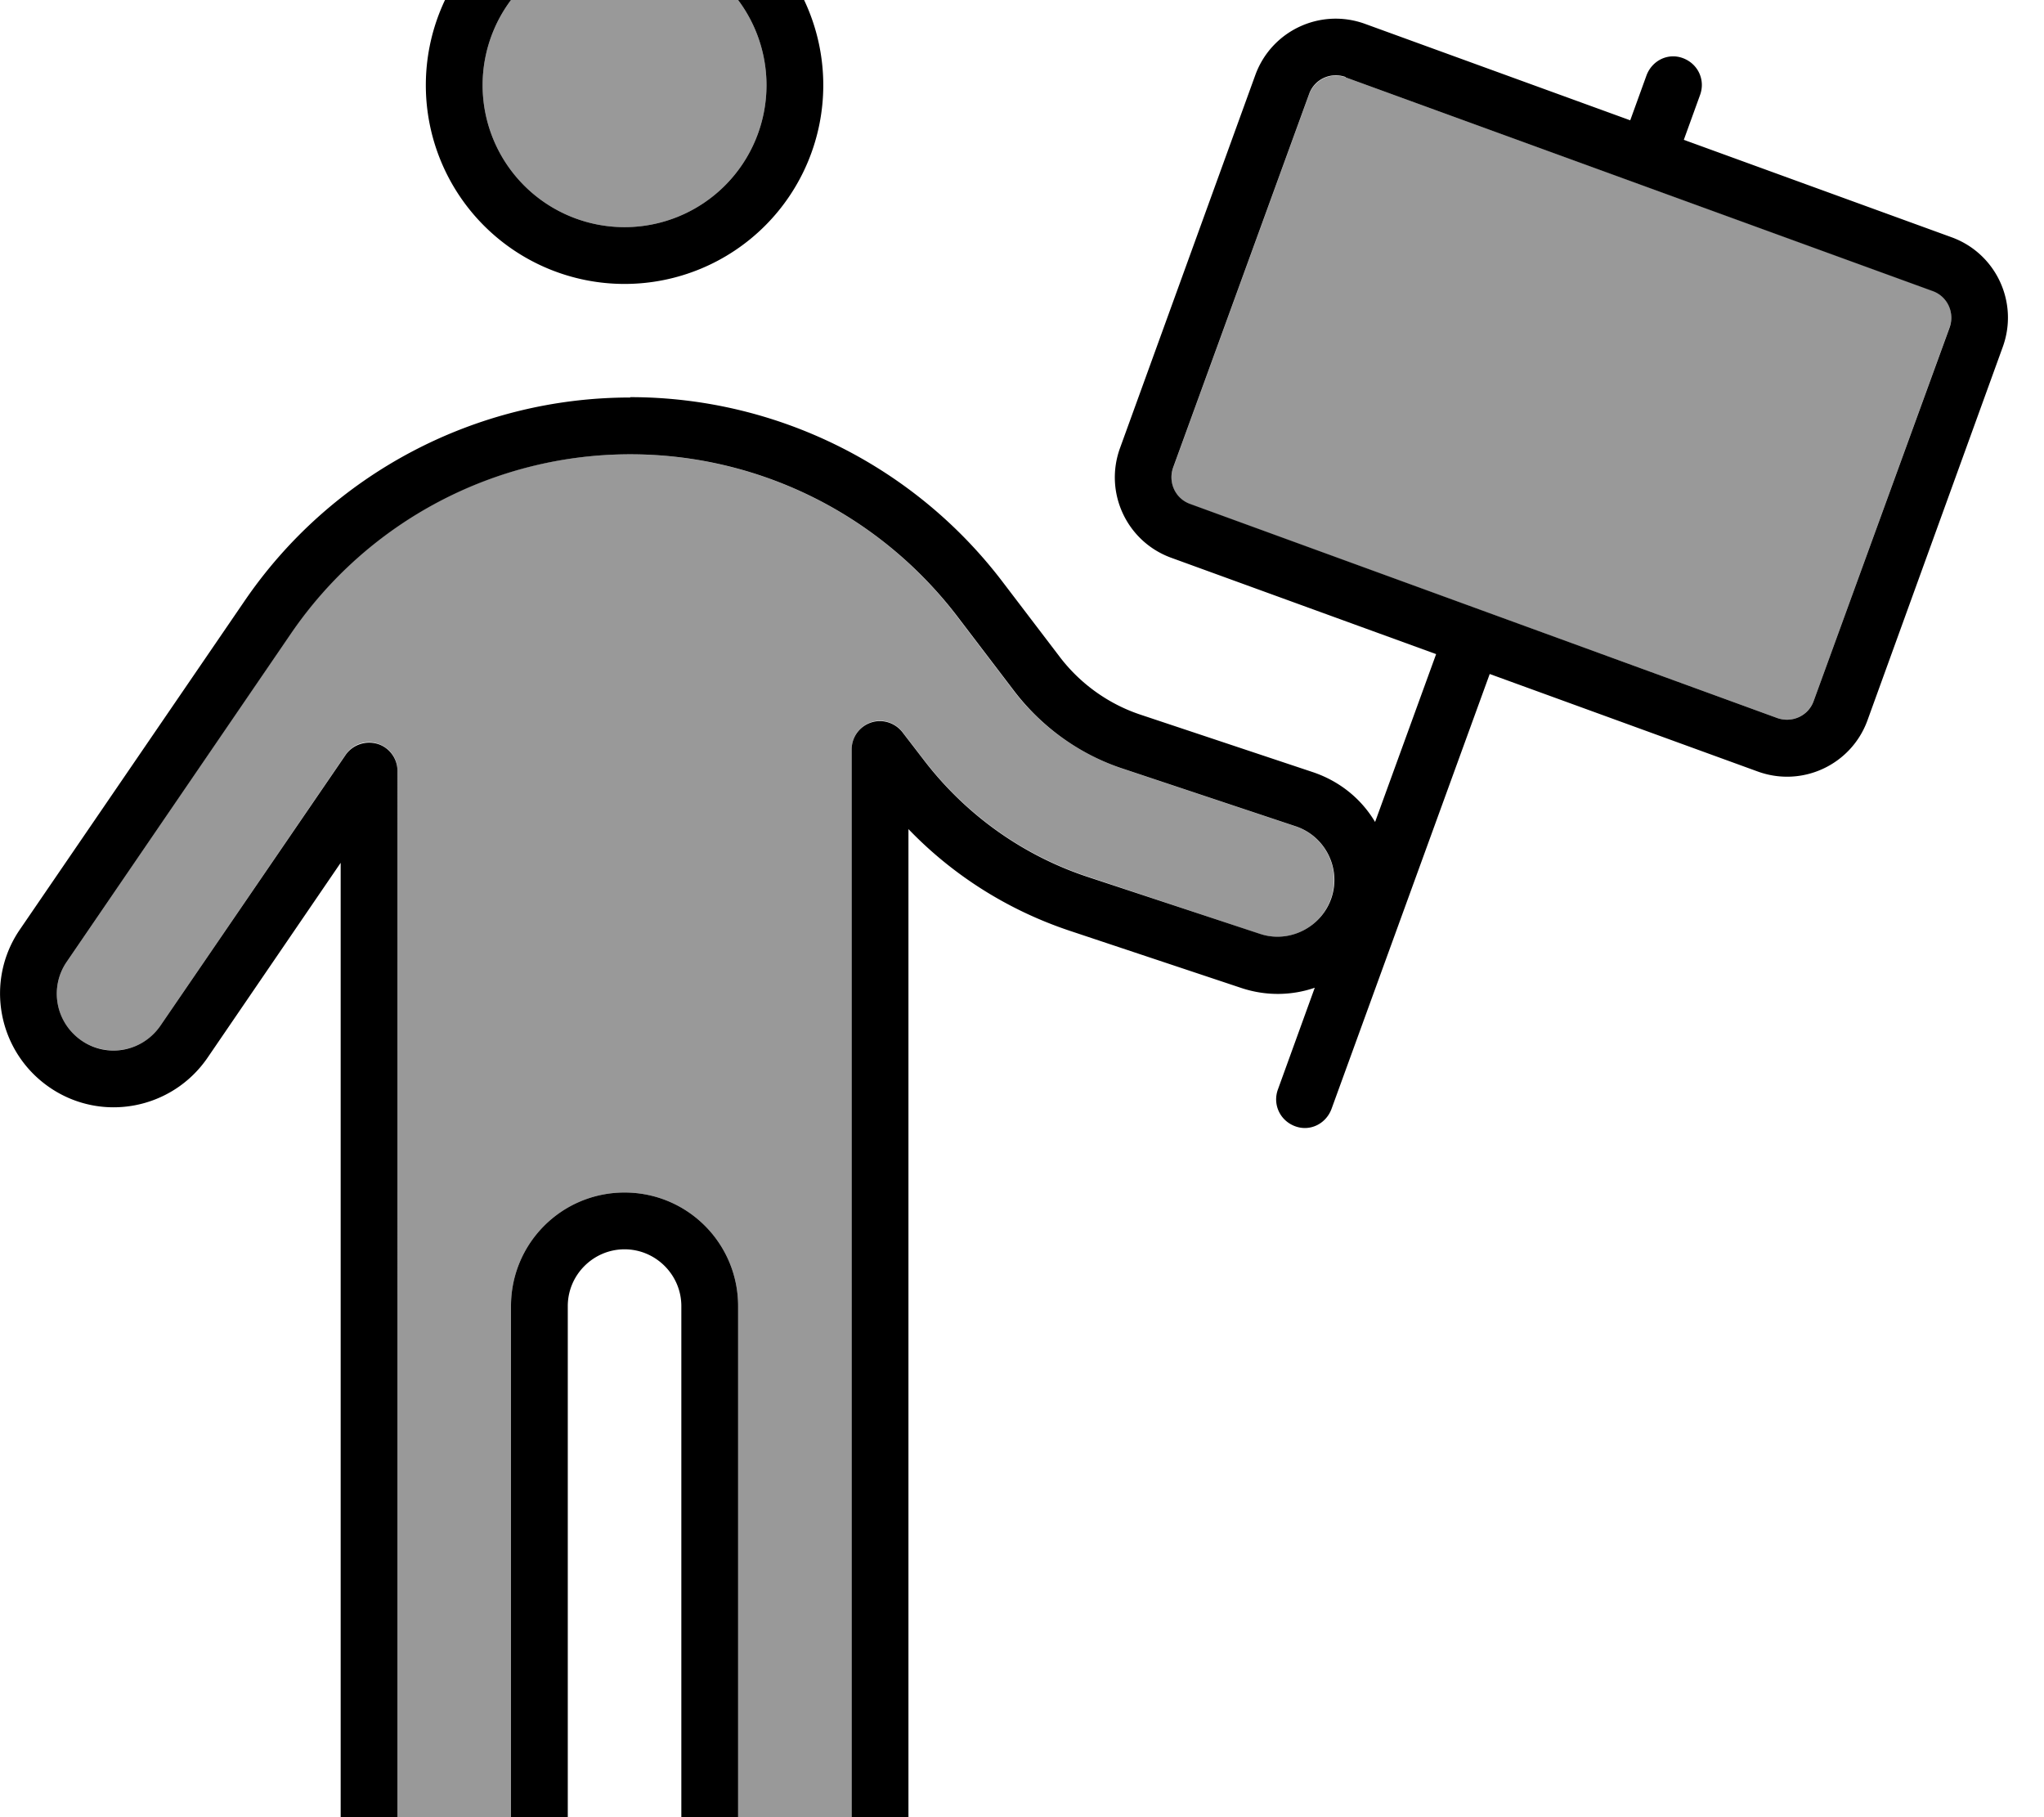
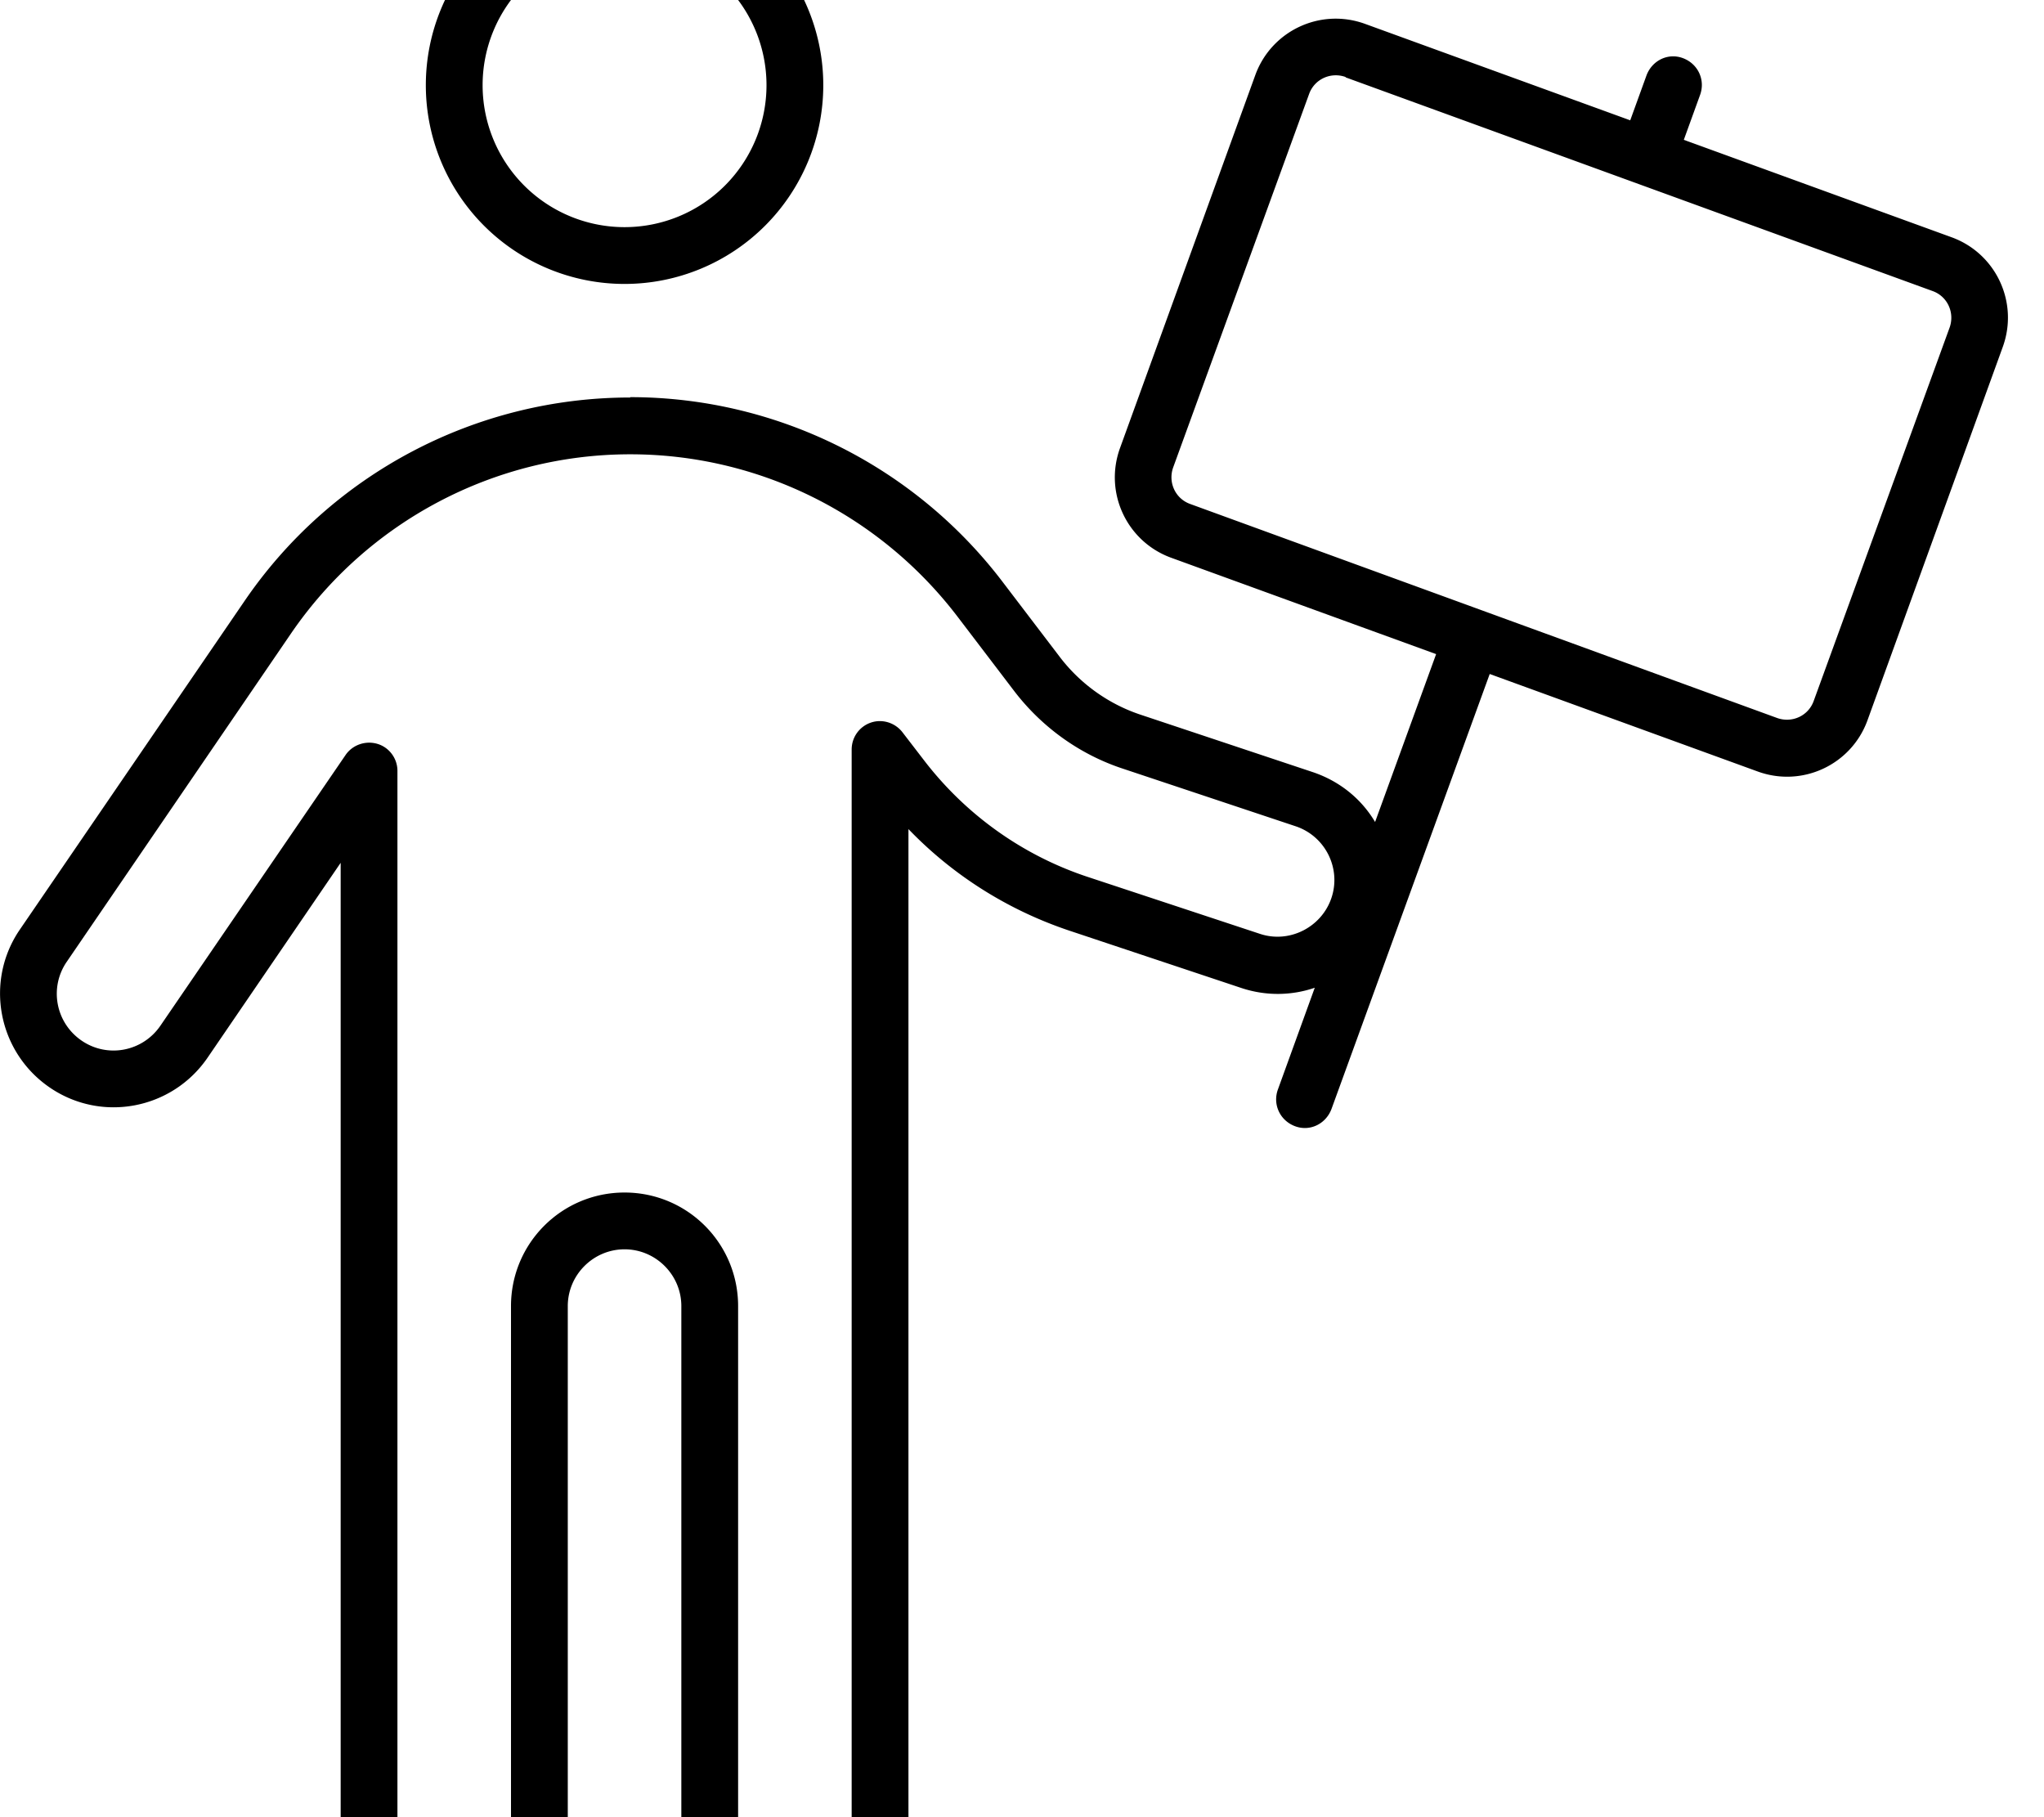
<svg xmlns="http://www.w3.org/2000/svg" viewBox="0 0 576 512">
-   <path style="fill:currentColor;opacity:.4" d="M18.8 271c-5 7.3-3.1 17.3 4.2 22.2s17.3 3.1 22.2-4.2l52.2-76.4c2-2.9 5.6-4.2 9-3.1s5.6 4.1 5.6 7.6L112 512c0 8.8 7.2 16 16 16s16-7.2 16-16l0-144c0-17.7 14.3-32 32-32s32 14.3 32 32l0 144c0 8.8 7.2 16 16 16s16-7.2 16-16l0-300.9c0-3.4 2.2-6.5 5.4-7.6s6.8 0 8.9 2.7l6 7.8c11.7 15.3 27.7 26.8 46 32.9l48.6 16.2c8.4 2.8 17.4-1.7 20.2-10.1s-1.7-17.4-10.1-20.2l-48.6-16.2c-12.2-4.1-22.9-11.7-30.7-21.9l-16-21c-21.9-28.8-56-45.7-92.2-45.7-38.3 0-74.1 18.9-95.6 50.5L18.8 271zM136 24a40 40 0 1 0 80 0 40 40 0 1 0 -80 0zM330.6 131.8c-1.5 4.2 .6 8.7 4.8 10.3l165.4 60.2c4.2 1.5 8.7-.6 10.3-4.8L549.4 92.2c1.5-4.2-.6-8.7-4.8-10.3L379.2 21.8c-4.2-1.5-8.7 .6-10.3 4.8L330.6 131.8z" />
-   <path style="fill:currentColor;opacity:1" d="M136 24a40 40 0 1 1 80 0 40 40 0 1 1 -80 0zm96 0a56 56 0 1 0 -112 0 56 56 0 1 0 112 0zM82 178.5c21.6-31.6 57.4-50.5 95.6-50.5 36.2 0 70.2 16.9 92.2 45.7l16 21c7.8 10.2 18.5 17.9 30.7 21.9l48.6 16.2c8.4 2.8 12.9 11.9 10.1 20.2s-11.9 12.9-20.2 10.1L306.3 247c-18.3-6.1-34.3-17.6-46-32.9l-6-7.8c-2.1-2.7-5.7-3.8-8.9-2.7s-5.4 4.1-5.4 7.6L240 512c0 8.8-7.2 16-16 16s-16-7.2-16-16l0-144c0-17.7-14.3-32-32-32s-32 14.3-32 32l0 144c0 8.8-7.2 16-16 16s-16-7.2-16-16l0-294.8c0-3.5-2.3-6.6-5.6-7.6s-7 .2-9 3.1L45.2 289c-5 7.3-14.9 9.2-22.2 4.2s-9.2-14.9-4.2-22.2L82 178.5zM177.6 112c-43.5 0-84.3 21.5-108.8 57.5L5.6 261.9c-10 14.6-6.2 34.5 8.4 44.5s34.5 6.2 44.5-8.4L96 243.1 96 512c0 17.7 14.3 32 32 32s32-14.3 32-32l0-144c0-8.8 7.2-16 16-16s16 7.2 16 16l0 144c0 17.7 14.3 32 32 32s32-14.3 32-32l0-278.4c12.5 13 28 22.8 45.3 28.6l48.6 16.2c7 2.3 14.2 2.1 20.6-.1l-10.4 28.7c-1.5 4.2 .6 8.7 4.8 10.3s8.7-.6 10.3-4.8l44.6-122.6 75.6 27.5c12.5 4.5 26.2-1.9 30.8-14.3L564.4 97.7c4.5-12.5-1.9-26.2-14.3-30.8l-75.6-27.5 4.6-12.7c1.5-4.2-.6-8.7-4.8-10.3s-8.7 .6-10.3 4.8l-4.6 12.7-74.8-27.2c-12.5-4.5-26.2 1.9-30.8 14.3L315.6 126.3c-4.5 12.5 1.9 26.2 14.3 30.8l74.8 27.2-17.2 47.3c-3.8-6.4-9.8-11.4-17.4-14l-48.6-16.2c-9.1-3-17.2-8.8-23-16.5l-16-21c-24.9-32.7-63.7-52-104.9-52zM379.2 21.8L544.6 82c4.2 1.5 6.3 6.1 4.8 10.3L511.1 197.5c-1.5 4.2-6.1 6.3-10.3 4.8L335.4 142c-4.2-1.5-6.3-6.1-4.8-10.3L368.9 26.5c1.5-4.2 6.1-6.3 10.3-4.8z" />
+   <path style="fill:currentColor;opacity:1" d="M136 24a40 40 0 1 1 80 0 40 40 0 1 1 -80 0zm96 0a56 56 0 1 0 -112 0 56 56 0 1 0 112 0zM82 178.5c21.6-31.6 57.4-50.5 95.6-50.5 36.2 0 70.2 16.9 92.2 45.7l16 21c7.8 10.2 18.5 17.9 30.7 21.9l48.6 16.2c8.4 2.8 12.9 11.9 10.1 20.2s-11.9 12.9-20.2 10.1L306.3 247c-18.3-6.1-34.3-17.6-46-32.9l-6-7.8c-2.1-2.7-5.7-3.8-8.9-2.7s-5.4 4.1-5.4 7.6L240 512c0 8.8-7.2 16-16 16s-16-7.2-16-16l0-144c0-17.7-14.3-32-32-32s-32 14.3-32 32l0 144c0 8.8-7.2 16-16 16s-16-7.2-16-16l0-294.8c0-3.5-2.3-6.6-5.6-7.6s-7 .2-9 3.1L45.2 289c-5 7.3-14.9 9.2-22.2 4.2s-9.2-14.9-4.2-22.2L82 178.5zM177.6 112c-43.5 0-84.3 21.5-108.8 57.5L5.6 261.9c-10 14.6-6.2 34.5 8.4 44.5s34.5 6.2 44.5-8.4L96 243.1 96 512c0 17.7 14.3 32 32 32s32-14.3 32-32l0-144c0-8.8 7.2-16 16-16s16 7.2 16 16l0 144c0 17.7 14.3 32 32 32s32-14.3 32-32l0-278.4c12.5 13 28 22.8 45.3 28.6l48.6 16.2c7 2.3 14.2 2.1 20.6-.1l-10.4 28.7c-1.5 4.2 .6 8.7 4.8 10.3s8.7-.6 10.3-4.8l44.6-122.6 75.6 27.5c12.5 4.5 26.2-1.9 30.8-14.3L564.4 97.7c4.5-12.5-1.9-26.2-14.3-30.8l-75.6-27.5 4.6-12.7c1.5-4.2-.6-8.7-4.8-10.3s-8.7 .6-10.3 4.8l-4.6 12.7-74.8-27.2c-12.5-4.5-26.2 1.9-30.8 14.3L315.6 126.3c-4.5 12.5 1.9 26.2 14.3 30.8l74.8 27.2-17.2 47.3c-3.8-6.4-9.8-11.4-17.4-14l-48.6-16.2c-9.1-3-17.2-8.8-23-16.5l-16-21c-24.9-32.7-63.7-52-104.9-52zM379.2 21.8L544.6 82c4.2 1.5 6.3 6.1 4.8 10.3L511.1 197.5c-1.5 4.2-6.1 6.3-10.3 4.8L335.4 142c-4.2-1.5-6.3-6.1-4.8-10.3L368.9 26.5c1.5-4.2 6.1-6.3 10.3-4.8" />
</svg>